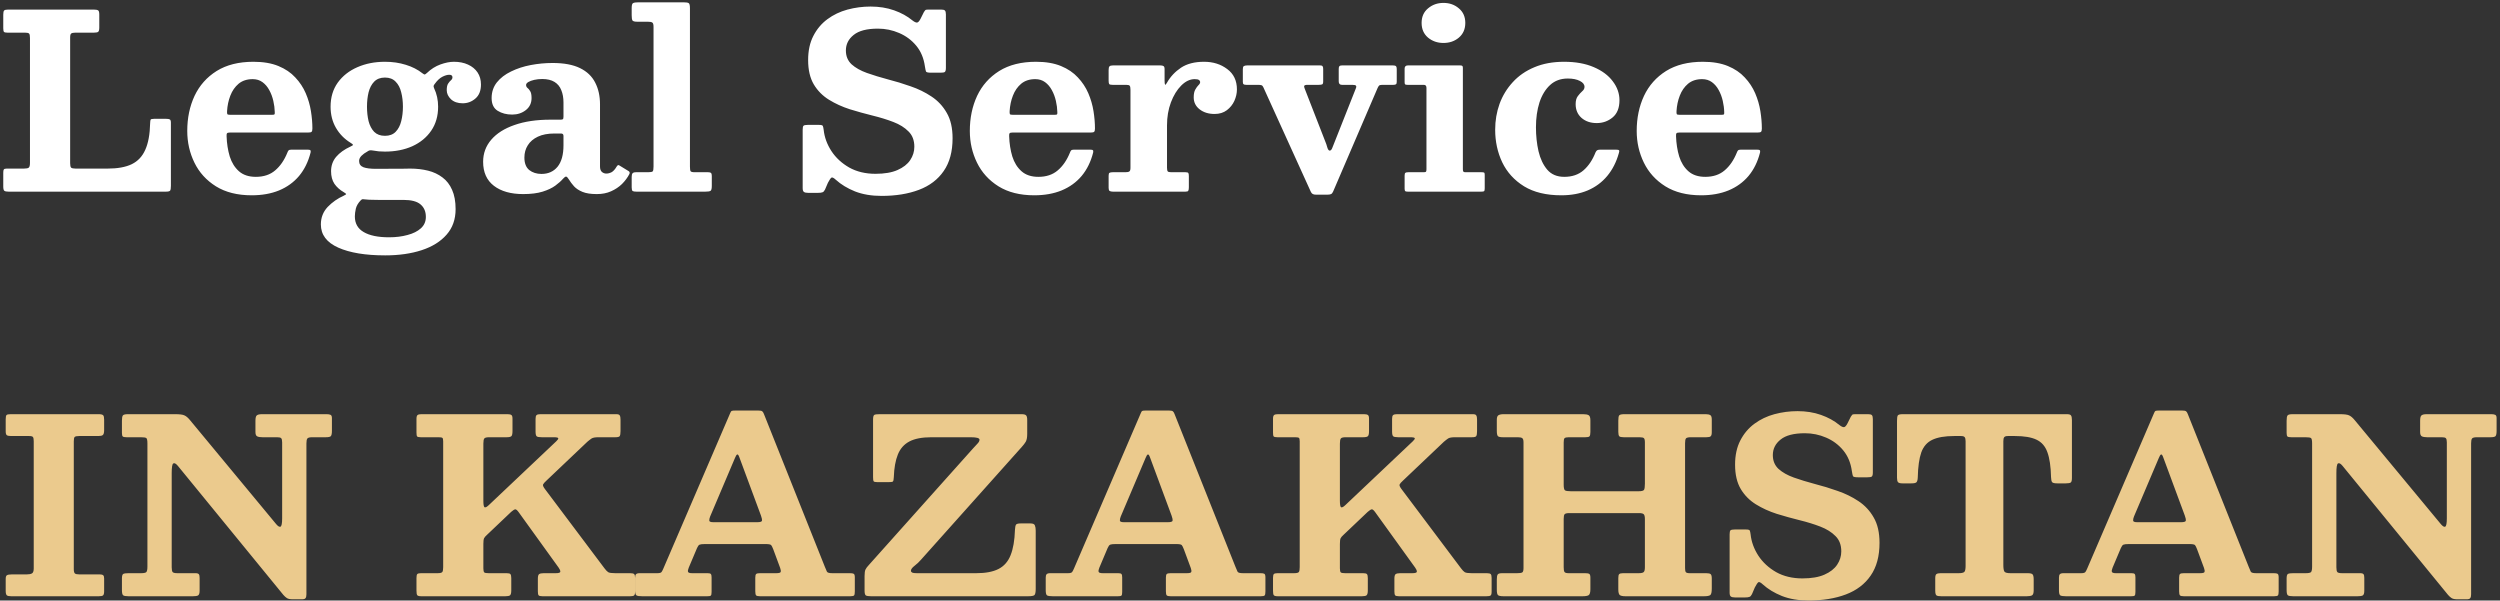
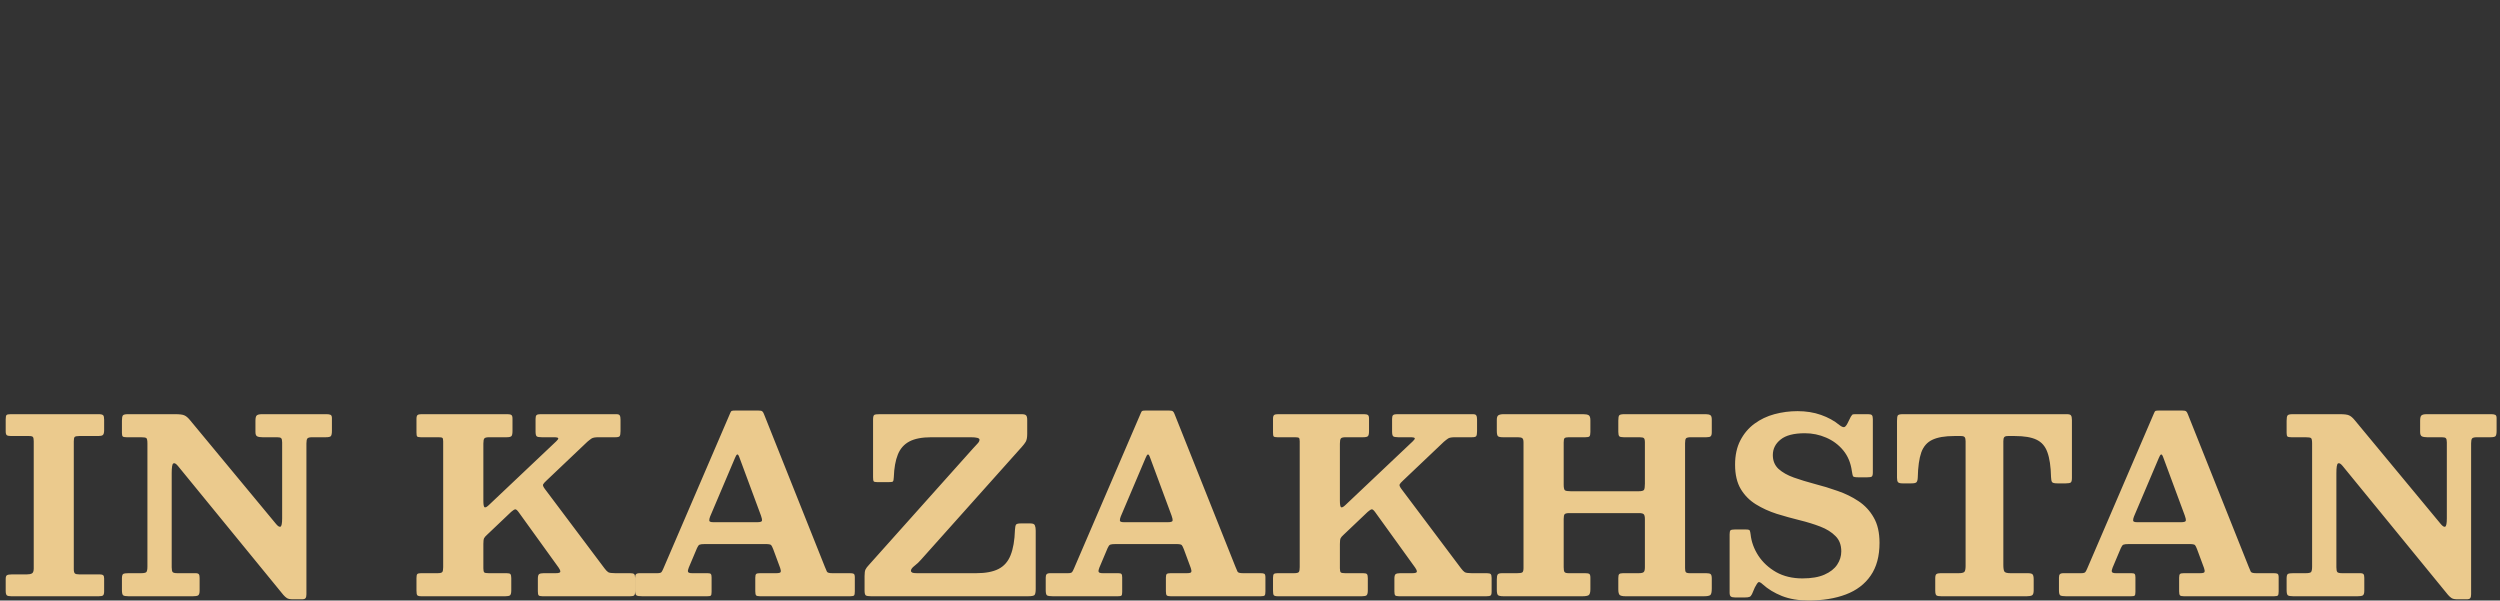
<svg xmlns="http://www.w3.org/2000/svg" width="587" height="141" viewBox="0 0 587 141" fill="none">
  <rect x="0" y="0" width="587" height="141" fill="#333333" stroke="none" />
-   <path d="M5.84 7.665H1.708C1.327 7.665 1.071 7.608 0.938 7.494C0.824 7.361 0.767 7.076 0.767 6.639V3.447C0.767 2.934 0.834 2.611 0.967 2.478C1.099 2.326 1.413 2.25 1.907 2.25H22.028C22.541 2.25 22.883 2.317 23.054 2.45C23.225 2.563 23.311 2.886 23.311 3.418V6.497C23.311 7.029 23.215 7.361 23.026 7.494C22.855 7.608 22.532 7.665 22.056 7.665H17.753C17.259 7.665 16.917 7.731 16.727 7.864C16.556 7.979 16.471 8.292 16.471 8.805V38.331C16.471 38.863 16.547 39.205 16.698 39.357C16.869 39.509 17.221 39.585 17.753 39.585H25.277C27.614 39.585 29.495 39.243 30.92 38.559C32.364 37.856 33.428 36.725 34.112 35.167C34.815 33.609 35.195 31.529 35.252 28.926C35.271 28.489 35.309 28.213 35.366 28.099C35.442 27.966 35.708 27.9 36.164 27.9H39.014C39.432 27.9 39.717 27.948 39.869 28.043C40.04 28.137 40.126 28.394 40.126 28.812V43.603C40.126 44.173 40.069 44.553 39.955 44.743C39.84 44.914 39.498 45 38.928 45H2.021C1.527 45 1.194 44.934 1.024 44.8C0.853 44.667 0.767 44.335 0.767 43.803V40.554C0.767 40.193 0.805 39.946 0.881 39.813C0.976 39.661 1.194 39.585 1.536 39.585H5.612C6.201 39.585 6.581 39.509 6.752 39.357C6.942 39.205 7.037 38.834 7.037 38.245V8.919C7.037 8.387 6.971 8.045 6.838 7.893C6.705 7.741 6.372 7.665 5.84 7.665ZM43.968 30.75C43.968 27.71 44.538 24.965 45.678 22.514C46.837 20.062 48.566 18.115 50.865 16.671C53.183 15.227 56.061 14.505 59.5 14.505C61.799 14.505 63.756 14.838 65.371 15.502C66.986 16.168 68.307 17.061 69.333 18.181C70.378 19.284 71.195 20.518 71.784 21.887C72.373 23.255 72.781 24.66 73.009 26.105C73.237 27.529 73.351 28.888 73.351 30.18C73.351 30.579 73.285 30.835 73.152 30.95C73.038 31.064 72.772 31.12 72.354 31.12H54C53.639 31.12 53.411 31.177 53.316 31.291C53.221 31.405 53.183 31.634 53.202 31.976C53.259 33.685 53.506 35.272 53.943 36.735C54.399 38.179 55.121 39.338 56.109 40.212C57.097 41.086 58.417 41.523 60.07 41.523C61.913 41.523 63.424 41.02 64.602 40.013C65.799 39.005 66.758 37.609 67.48 35.823C67.556 35.614 67.642 35.453 67.737 35.339C67.851 35.206 68.069 35.139 68.392 35.139H72.24C72.582 35.139 72.791 35.187 72.867 35.282C72.962 35.358 72.981 35.538 72.924 35.823C72.373 37.989 71.47 39.822 70.216 41.324C68.962 42.806 67.395 43.936 65.514 44.715C63.652 45.475 61.514 45.855 59.101 45.855C55.757 45.855 52.955 45.152 50.694 43.746C48.452 42.34 46.77 40.487 45.649 38.188C44.528 35.889 43.968 33.41 43.968 30.75ZM54.085 26.959H63.747C64.127 26.959 64.355 26.931 64.431 26.874C64.507 26.798 64.535 26.617 64.516 26.332C64.497 25.477 64.383 24.594 64.174 23.682C63.965 22.77 63.652 21.934 63.234 21.174C62.816 20.395 62.284 19.768 61.638 19.293C60.992 18.818 60.222 18.581 59.329 18.581C57.999 18.581 56.897 18.942 56.023 19.663C55.168 20.386 54.522 21.317 54.085 22.456C53.648 23.578 53.392 24.784 53.316 26.076C53.297 26.418 53.316 26.655 53.373 26.788C53.43 26.902 53.667 26.959 54.085 26.959ZM86.17 25.05C86.17 26.266 86.293 27.396 86.54 28.442C86.806 29.468 87.243 30.303 87.851 30.95C88.478 31.576 89.324 31.89 90.388 31.89C91.452 31.89 92.288 31.576 92.896 30.95C93.523 30.303 93.96 29.468 94.207 28.442C94.473 27.396 94.606 26.266 94.606 25.05C94.606 23.834 94.473 22.713 94.207 21.687C93.96 20.642 93.523 19.806 92.896 19.179C92.288 18.533 91.452 18.21 90.388 18.21C89.324 18.21 88.478 18.533 87.851 19.179C87.243 19.806 86.806 20.642 86.54 21.687C86.293 22.713 86.17 23.834 86.17 25.05ZM77.62 25.05C77.62 22.865 78.18 20.984 79.301 19.407C80.441 17.83 81.971 16.623 83.89 15.787C85.828 14.932 87.994 14.505 90.388 14.505C92.155 14.505 93.789 14.742 95.29 15.217C96.791 15.674 98.092 16.338 99.194 17.212C99.46 17.402 99.631 17.497 99.707 17.497C99.783 17.497 99.954 17.384 100.22 17.155C101.189 16.224 102.253 15.55 103.412 15.132C104.571 14.714 105.626 14.505 106.576 14.505C107.83 14.505 108.932 14.723 109.882 15.161C110.851 15.598 111.601 16.215 112.133 17.013C112.665 17.811 112.931 18.752 112.931 19.834C112.931 21.297 112.494 22.399 111.62 23.14C110.765 23.881 109.768 24.252 108.628 24.252C107.488 24.252 106.576 23.939 105.892 23.311C105.227 22.666 104.894 21.953 104.894 21.174C104.894 20.452 105.008 19.93 105.236 19.607C105.464 19.265 105.683 19.008 105.892 18.837C106.12 18.647 106.234 18.419 106.234 18.153C106.234 17.754 105.987 17.555 105.493 17.555C105.018 17.555 104.467 17.716 103.84 18.039C103.232 18.362 102.662 18.894 102.13 19.635C101.959 19.844 101.854 20.015 101.816 20.148C101.778 20.262 101.816 20.452 101.93 20.718C102.557 22.048 102.871 23.492 102.871 25.05C102.871 27.235 102.329 29.116 101.246 30.693C100.163 32.27 98.681 33.486 96.8 34.341C94.919 35.177 92.782 35.595 90.388 35.595C89.894 35.595 89.409 35.576 88.934 35.538C88.478 35.481 88.013 35.414 87.538 35.339C87.234 35.282 86.987 35.272 86.797 35.31C86.626 35.348 86.436 35.443 86.227 35.595C85.695 35.88 85.239 36.212 84.859 36.593C84.498 36.972 84.317 37.371 84.317 37.789C84.317 38.511 84.659 39.005 85.343 39.272C86.027 39.519 87.006 39.642 88.279 39.642C88.64 39.642 89.181 39.642 89.903 39.642C90.625 39.623 91.404 39.614 92.24 39.614C93.076 39.614 93.865 39.614 94.606 39.614C95.347 39.594 95.917 39.585 96.316 39.585C97.817 39.585 99.213 39.746 100.505 40.069C101.797 40.392 102.928 40.925 103.897 41.666C104.866 42.388 105.616 43.356 106.148 44.572C106.699 45.788 106.975 47.299 106.975 49.104C106.975 51.498 106.272 53.493 104.866 55.089C103.46 56.704 101.512 57.92 99.023 58.737C96.534 59.554 93.675 59.962 90.445 59.962C85.809 59.962 82.132 59.355 79.415 58.139C76.698 56.922 75.34 55.108 75.34 52.695C75.34 51.099 75.872 49.731 76.936 48.591C78.019 47.47 79.282 46.587 80.726 45.941C81.125 45.751 81.306 45.617 81.268 45.541C81.23 45.465 81.04 45.323 80.698 45.114C79.805 44.601 79.083 43.955 78.532 43.176C78 42.378 77.734 41.39 77.734 40.212C77.734 38.901 78.133 37.77 78.931 36.821C79.748 35.87 80.859 35.072 82.265 34.426C82.702 34.236 82.902 34.094 82.864 33.999C82.845 33.885 82.655 33.724 82.294 33.514C80.85 32.621 79.71 31.453 78.874 30.009C78.038 28.565 77.62 26.912 77.62 25.05ZM99.992 50.928C99.992 49.674 99.574 48.696 98.738 47.992C97.921 47.289 96.582 46.938 94.72 46.938C94.321 46.938 93.732 46.938 92.953 46.938C92.174 46.938 91.385 46.938 90.587 46.938C89.808 46.938 89.21 46.938 88.792 46.938C88.298 46.938 87.794 46.928 87.281 46.91C86.787 46.91 86.293 46.881 85.799 46.824C85.533 46.786 85.315 46.767 85.144 46.767C84.992 46.786 84.84 46.881 84.688 47.052C84.099 47.66 83.719 48.306 83.548 48.99C83.396 49.674 83.32 50.282 83.32 50.814C83.32 52.467 84.013 53.693 85.4 54.49C86.787 55.307 88.773 55.716 91.357 55.716C92.953 55.716 94.397 55.535 95.689 55.175C97 54.833 98.045 54.31 98.824 53.607C99.603 52.904 99.992 52.011 99.992 50.928ZM113.438 37.989C113.438 36.013 114.074 34.284 115.347 32.802C116.62 31.32 118.435 30.171 120.791 29.354C123.147 28.517 125.959 28.099 129.227 28.099H131.564C131.887 28.099 132.086 28.061 132.162 27.985C132.257 27.91 132.305 27.701 132.305 27.358V24.081C132.305 22.96 132.134 21.991 131.792 21.174C131.469 20.338 130.937 19.692 130.196 19.236C129.455 18.78 128.495 18.552 127.317 18.552C126.652 18.552 126.025 18.619 125.436 18.752C124.866 18.884 124.401 19.055 124.04 19.265C123.698 19.474 123.527 19.701 123.527 19.948C123.527 20.233 123.631 20.462 123.84 20.633C124.049 20.785 124.258 21.032 124.467 21.373C124.695 21.697 124.809 22.247 124.809 23.026C124.809 24.204 124.363 25.145 123.47 25.848C122.577 26.551 121.503 26.902 120.249 26.902C118.938 26.902 117.808 26.608 116.858 26.019C115.908 25.43 115.433 24.433 115.433 23.026C115.433 21.62 115.841 20.395 116.658 19.35C117.494 18.305 118.606 17.45 119.993 16.785C121.38 16.101 122.919 15.598 124.61 15.274C126.301 14.951 128.011 14.79 129.74 14.79C132.4 14.79 134.547 15.189 136.181 15.987C137.815 16.785 139.002 17.916 139.743 19.378C140.503 20.841 140.883 22.552 140.883 24.509V39.1C140.883 39.67 141.026 40.089 141.311 40.355C141.615 40.62 141.966 40.754 142.365 40.754C142.764 40.754 143.173 40.649 143.591 40.44C144.009 40.212 144.417 39.756 144.816 39.072C145.006 38.749 145.225 38.682 145.472 38.873L147.609 40.184C147.856 40.336 147.913 40.563 147.78 40.867C147.343 41.703 146.764 42.483 146.042 43.205C145.32 43.907 144.465 44.477 143.477 44.914C142.508 45.352 141.396 45.57 140.142 45.57H140.114C138.727 45.57 137.615 45.399 136.779 45.057C135.943 44.715 135.278 44.278 134.784 43.746C134.309 43.214 133.91 42.682 133.587 42.15C133.321 41.713 133.103 41.485 132.932 41.466C132.761 41.447 132.523 41.608 132.219 41.95C131.763 42.483 131.146 43.033 130.367 43.603C129.607 44.154 128.619 44.62 127.403 45C126.187 45.38 124.667 45.57 122.843 45.57C119.955 45.57 117.665 44.924 115.974 43.632C114.283 42.34 113.438 40.459 113.438 37.989ZM123.128 36.992C123.128 38.322 123.508 39.3 124.268 39.927C125.047 40.535 126.006 40.839 127.146 40.839C128.723 40.839 129.977 40.279 130.908 39.157C131.839 38.017 132.305 36.336 132.305 34.113V31.919C132.305 31.538 132.115 31.349 131.735 31.349H130.167C128.628 31.349 127.336 31.596 126.291 32.09C125.246 32.584 124.458 33.258 123.926 34.113C123.394 34.949 123.128 35.908 123.128 36.992ZM152.081 5.1H149.602C148.994 5.1 148.623 4.995 148.49 4.787C148.376 4.559 148.319 4.15 148.319 3.561V1.879C148.319 1.234 148.424 0.853 148.633 0.739C148.861 0.606 149.288 0.54 149.915 0.54H160.46C161.106 0.54 161.524 0.606 161.714 0.739C161.904 0.872 161.999 1.272 161.999 1.937V39.072C161.999 39.642 162.047 40.013 162.142 40.184C162.237 40.355 162.579 40.44 163.168 40.44H166.274C166.597 40.44 166.816 40.497 166.93 40.611C167.063 40.706 167.129 40.934 167.129 41.295V43.66C167.129 44.288 167.034 44.667 166.844 44.8C166.654 44.934 166.246 45 165.619 45H149.459C149.022 45 148.718 44.953 148.547 44.858C148.395 44.743 148.319 44.459 148.319 44.002V41.551C148.319 41.133 148.386 40.849 148.519 40.697C148.652 40.526 148.927 40.44 149.345 40.44H152.138C152.746 40.44 153.117 40.373 153.25 40.24C153.383 40.108 153.449 39.727 153.449 39.1V6.325C153.449 5.755 153.354 5.413 153.164 5.3C152.993 5.167 152.632 5.1 152.081 5.1ZM217.167 15.588C216.901 13.669 216.226 12.054 215.143 10.743C214.06 9.432 212.721 8.434 211.125 7.75C209.548 7.066 207.885 6.724 206.137 6.724C203.553 6.724 201.653 7.218 200.437 8.207C199.221 9.175 198.613 10.392 198.613 11.854C198.613 13.184 199.06 14.268 199.953 15.104C200.865 15.921 202.062 16.595 203.544 17.127C205.045 17.659 206.688 18.163 208.474 18.637C210.26 19.093 212.037 19.635 213.804 20.262C215.59 20.87 217.224 21.668 218.706 22.656C220.207 23.644 221.404 24.927 222.297 26.503C223.209 28.061 223.665 30.047 223.665 32.46C223.665 35.595 222.971 38.16 221.584 40.155C220.216 42.15 218.278 43.623 215.77 44.572C213.262 45.523 210.336 45.998 206.992 45.998C204.636 45.998 202.556 45.646 200.751 44.943C198.965 44.221 197.464 43.309 196.248 42.207C195.735 41.732 195.383 41.571 195.193 41.722C195.003 41.874 194.737 42.273 194.395 42.919L193.711 44.516C193.54 44.858 193.35 45.066 193.141 45.142C192.932 45.237 192.552 45.285 192.001 45.285H189.778C189.284 45.285 188.942 45.209 188.752 45.057C188.562 44.924 188.467 44.62 188.467 44.145V30.465C188.467 29.971 188.534 29.657 188.667 29.524C188.819 29.392 189.142 29.325 189.636 29.325H192.315C192.847 29.325 193.141 29.41 193.198 29.581C193.274 29.733 193.341 30.038 193.398 30.494C193.588 32.242 194.196 33.904 195.222 35.481C196.248 37.039 197.635 38.322 199.383 39.328C201.15 40.316 203.211 40.81 205.567 40.81C207.676 40.81 209.396 40.516 210.726 39.927C212.075 39.338 213.072 38.559 213.718 37.59C214.364 36.621 214.687 35.576 214.687 34.455C214.687 32.954 214.231 31.757 213.319 30.864C212.426 29.952 211.239 29.211 209.757 28.641C208.275 28.071 206.641 27.567 204.855 27.131C203.088 26.694 201.311 26.2 199.525 25.648C197.758 25.078 196.134 24.337 194.652 23.425C193.17 22.514 191.982 21.317 191.089 19.834C190.196 18.334 189.75 16.424 189.75 14.106C189.75 11.902 190.158 10.011 190.975 8.434C191.792 6.838 192.894 5.527 194.281 4.502C195.668 3.475 197.236 2.725 198.984 2.25C200.751 1.775 202.565 1.538 204.427 1.538C206.422 1.538 208.256 1.832 209.928 2.421C211.6 3.01 213.034 3.799 214.231 4.787C214.668 5.128 215.02 5.3 215.286 5.3C215.552 5.3 215.837 5.005 216.141 4.416L216.939 2.82C217.072 2.611 217.176 2.469 217.252 2.393C217.347 2.297 217.566 2.25 217.908 2.25H221.014C221.451 2.25 221.736 2.326 221.869 2.478C222.021 2.63 222.097 2.934 222.097 3.39V15.93C222.097 16.443 222.012 16.766 221.841 16.899C221.689 17.013 221.347 17.07 220.815 17.07H218.62C217.898 17.07 217.499 16.975 217.423 16.785C217.347 16.595 217.262 16.196 217.167 15.588ZM227.715 30.75C227.715 27.71 228.285 24.965 229.425 22.514C230.584 20.062 232.313 18.115 234.612 16.671C236.93 15.227 239.808 14.505 243.247 14.505C245.546 14.505 247.503 14.838 249.118 15.502C250.733 16.168 252.054 17.061 253.08 18.181C254.125 19.284 254.942 20.518 255.531 21.887C256.12 23.255 256.528 24.66 256.756 26.105C256.984 27.529 257.098 28.888 257.098 30.18C257.098 30.579 257.032 30.835 256.899 30.95C256.785 31.064 256.519 31.12 256.101 31.12H237.747C237.386 31.12 237.158 31.177 237.063 31.291C236.968 31.405 236.93 31.634 236.949 31.976C237.006 33.685 237.253 35.272 237.69 36.735C238.146 38.179 238.868 39.338 239.856 40.212C240.844 41.086 242.164 41.523 243.817 41.523C245.66 41.523 247.171 41.02 248.349 40.013C249.546 39.005 250.505 37.609 251.227 35.823C251.303 35.614 251.389 35.453 251.484 35.339C251.598 35.206 251.816 35.139 252.139 35.139H255.987C256.329 35.139 256.538 35.187 256.614 35.282C256.709 35.358 256.728 35.538 256.671 35.823C256.12 37.989 255.217 39.822 253.963 41.324C252.709 42.806 251.142 43.936 249.261 44.715C247.399 45.475 245.261 45.855 242.848 45.855C239.504 45.855 236.702 45.152 234.441 43.746C232.199 42.34 230.517 40.487 229.396 38.188C228.275 35.889 227.715 33.41 227.715 30.75ZM237.832 26.959H247.494C247.874 26.959 248.102 26.931 248.178 26.874C248.254 26.798 248.282 26.617 248.263 26.332C248.244 25.477 248.13 24.594 247.921 23.682C247.712 22.77 247.399 21.934 246.981 21.174C246.563 20.395 246.031 19.768 245.385 19.293C244.739 18.818 243.969 18.581 243.076 18.581C241.746 18.581 240.644 18.942 239.77 19.663C238.915 20.386 238.269 21.317 237.832 22.456C237.395 23.578 237.139 24.784 237.063 26.076C237.044 26.418 237.063 26.655 237.12 26.788C237.177 26.902 237.414 26.959 237.832 26.959ZM265.434 21.088C265.434 20.613 265.377 20.3 265.263 20.148C265.168 19.996 264.893 19.92 264.437 19.92H261.245C260.827 19.92 260.561 19.863 260.447 19.749C260.352 19.616 260.304 19.35 260.304 18.951V16.443C260.304 16.006 260.371 15.721 260.504 15.588C260.637 15.436 260.903 15.36 261.302 15.36H272.474C272.816 15.36 273.063 15.417 273.215 15.531C273.367 15.626 273.443 15.864 273.443 16.244V18.866C273.443 19.416 273.481 19.749 273.557 19.863C273.633 19.977 273.785 19.825 274.013 19.407C274.811 18.001 275.903 16.832 277.29 15.902C278.696 14.97 280.501 14.505 282.705 14.505C284.833 14.505 286.648 15.075 288.149 16.215C289.669 17.336 290.429 18.932 290.429 21.003C290.429 21.896 290.229 22.789 289.83 23.682C289.431 24.556 288.842 25.288 288.063 25.877C287.284 26.465 286.325 26.76 285.185 26.76C283.779 26.76 282.61 26.399 281.679 25.677C280.748 24.955 280.283 24.015 280.283 22.855C280.283 22.076 280.406 21.468 280.653 21.032C280.9 20.595 281.147 20.253 281.394 20.006C281.66 19.759 281.793 19.521 281.793 19.293C281.793 19.084 281.698 18.913 281.508 18.78C281.337 18.647 281.005 18.581 280.511 18.581C279.409 18.581 278.354 19.084 277.347 20.091C276.359 21.079 275.552 22.399 274.925 24.052C274.317 25.686 274.013 27.482 274.013 29.439V39.357C274.013 39.794 274.07 40.089 274.184 40.24C274.298 40.373 274.583 40.44 275.039 40.44H278.373C278.734 40.44 278.953 40.507 279.029 40.639C279.105 40.773 279.143 41.02 279.143 41.38V43.974C279.143 44.373 279.095 44.648 279 44.8C278.924 44.934 278.696 45 278.316 45H261.33C260.969 45 260.703 44.943 260.532 44.829C260.38 44.715 260.304 44.477 260.304 44.117V41.267C260.304 40.886 260.371 40.658 260.504 40.583C260.656 40.487 260.903 40.44 261.245 40.44H264.18C264.655 40.44 264.978 40.383 265.149 40.269C265.339 40.155 265.434 39.87 265.434 39.414V21.088ZM313.449 33.144L318.322 20.832C318.474 20.49 318.493 20.253 318.379 20.119C318.284 19.986 317.999 19.92 317.524 19.92H315.073C314.579 19.92 314.332 19.645 314.332 19.093V16.186C314.332 15.883 314.38 15.674 314.475 15.559C314.589 15.427 314.788 15.36 315.073 15.36H327.072C327.414 15.36 327.642 15.417 327.756 15.531C327.889 15.645 327.955 15.864 327.955 16.186V19.207C327.955 19.492 327.898 19.683 327.784 19.777C327.67 19.872 327.461 19.92 327.157 19.92H324.535C324.136 19.92 323.88 19.996 323.766 20.148C323.652 20.281 323.538 20.48 323.424 20.747L313.021 44.971C312.888 45.276 312.727 45.475 312.537 45.57C312.347 45.665 312.033 45.712 311.596 45.712H309.06C308.699 45.712 308.433 45.665 308.262 45.57C308.091 45.494 307.939 45.333 307.806 45.086L296.634 20.49C296.52 20.224 296.368 20.062 296.178 20.006C296.007 19.948 295.731 19.92 295.351 19.92H292.615C292.311 19.92 292.102 19.872 291.988 19.777C291.874 19.683 291.817 19.492 291.817 19.207V16.244C291.817 15.864 291.893 15.626 292.045 15.531C292.216 15.417 292.473 15.36 292.815 15.36H310C310.285 15.36 310.466 15.427 310.542 15.559C310.637 15.674 310.684 15.883 310.684 16.186V19.122C310.684 19.502 310.608 19.73 310.456 19.806C310.304 19.882 310.029 19.92 309.63 19.92H307.036C306.58 19.92 306.314 19.996 306.238 20.148C306.181 20.3 306.219 20.528 306.352 20.832L311.112 33.059C311.34 33.59 311.52 34.113 311.653 34.626C311.805 35.12 311.995 35.367 312.223 35.367C312.47 35.367 312.679 35.13 312.85 34.654C313.04 34.16 313.24 33.657 313.449 33.144ZM333.793 5.385C333.793 3.941 334.296 2.801 335.303 1.965C336.31 1.11 337.517 0.682 338.923 0.682C340.348 0.682 341.554 1.11 342.542 1.965C343.549 2.801 344.053 3.941 344.053 5.385C344.053 6.829 343.549 7.979 342.542 8.834C341.554 9.669 340.348 10.088 338.923 10.088C337.517 10.088 336.31 9.669 335.303 8.834C334.296 7.979 333.793 6.829 333.793 5.385ZM334.306 19.92H330.458C330.192 19.92 330.012 19.882 329.917 19.806C329.841 19.73 329.803 19.559 329.803 19.293V16.13C329.803 15.617 330.059 15.36 330.572 15.36H342.856C343.103 15.36 343.264 15.398 343.34 15.474C343.435 15.531 343.483 15.683 343.483 15.93V39.727C343.483 39.993 343.521 40.184 343.597 40.297C343.673 40.392 343.834 40.44 344.081 40.44H347.872C348.176 40.44 348.375 40.468 348.47 40.526C348.565 40.583 348.613 40.763 348.613 41.067V44.202C348.613 44.563 348.565 44.791 348.47 44.886C348.375 44.962 348.157 45 347.815 45H330.572C330.268 45 330.059 44.962 329.945 44.886C329.85 44.791 329.803 44.592 329.803 44.288V41.267C329.803 40.906 329.86 40.678 329.974 40.583C330.088 40.487 330.316 40.44 330.658 40.44H334.22C334.543 40.44 334.743 40.402 334.819 40.326C334.895 40.231 334.933 40.032 334.933 39.727V20.633C334.933 20.157 334.724 19.92 334.306 19.92ZM351.066 30.465C351.066 28.318 351.408 26.294 352.092 24.395C352.795 22.476 353.831 20.775 355.199 19.293C356.567 17.792 358.258 16.623 360.272 15.787C362.286 14.932 364.613 14.505 367.254 14.505C369.952 14.505 372.27 14.923 374.208 15.759C376.165 16.595 377.657 17.706 378.683 19.093C379.728 20.462 380.25 21.944 380.25 23.54C380.25 25.345 379.709 26.694 378.626 27.587C377.562 28.46 376.327 28.898 374.921 28.898C373.458 28.898 372.261 28.489 371.33 27.672C370.418 26.855 369.962 25.782 369.962 24.451C369.962 23.634 370.133 23.008 370.475 22.57C370.817 22.114 371.159 21.735 371.501 21.43C371.862 21.127 372.042 20.785 372.042 20.404C372.042 19.834 371.681 19.369 370.959 19.008C370.237 18.628 369.287 18.438 368.109 18.438C366.456 18.438 365.079 18.942 363.977 19.948C362.875 20.956 362.039 22.323 361.469 24.052C360.918 25.782 360.642 27.729 360.642 29.895C360.642 31.871 360.842 33.742 361.241 35.51C361.659 37.276 362.343 38.721 363.293 39.842C364.262 40.962 365.592 41.523 367.283 41.523C369.126 41.523 370.636 41.01 371.814 39.984C372.992 38.958 373.933 37.552 374.636 35.766C374.75 35.538 374.873 35.377 375.006 35.282C375.158 35.187 375.405 35.139 375.747 35.139H379.424C379.823 35.139 380.06 35.187 380.136 35.282C380.231 35.358 380.231 35.547 380.136 35.852C379.547 37.998 378.626 39.822 377.372 41.324C376.137 42.806 374.607 43.936 372.783 44.715C370.978 45.475 368.917 45.855 366.599 45.855C363.065 45.855 360.148 45.152 357.849 43.746C355.55 42.321 353.84 40.44 352.719 38.103C351.617 35.766 351.066 33.22 351.066 30.465ZM384.298 30.75C384.298 27.71 384.868 24.965 386.008 22.514C387.167 20.062 388.896 18.115 391.195 16.671C393.513 15.227 396.391 14.505 399.83 14.505C402.129 14.505 404.086 14.838 405.701 15.502C407.316 16.168 408.637 17.061 409.663 18.181C410.708 19.284 411.525 20.518 412.114 21.887C412.703 23.255 413.111 24.66 413.339 26.105C413.567 27.529 413.681 28.888 413.681 30.18C413.681 30.579 413.615 30.835 413.482 30.95C413.368 31.064 413.102 31.12 412.684 31.12H394.33C393.969 31.12 393.741 31.177 393.646 31.291C393.551 31.405 393.513 31.634 393.532 31.976C393.589 33.685 393.836 35.272 394.273 36.735C394.729 38.179 395.451 39.338 396.439 40.212C397.427 41.086 398.747 41.523 400.4 41.523C402.243 41.523 403.754 41.02 404.932 40.013C406.129 39.005 407.088 37.609 407.81 35.823C407.886 35.614 407.972 35.453 408.067 35.339C408.181 35.206 408.399 35.139 408.722 35.139H412.57C412.912 35.139 413.121 35.187 413.197 35.282C413.292 35.358 413.311 35.538 413.254 35.823C412.703 37.989 411.8 39.822 410.546 41.324C409.292 42.806 407.725 43.936 405.844 44.715C403.982 45.475 401.844 45.855 399.431 45.855C396.087 45.855 393.285 45.152 391.024 43.746C388.782 42.34 387.1 40.487 385.979 38.188C384.858 35.889 384.298 33.41 384.298 30.75ZM394.415 26.959H404.077C404.457 26.959 404.685 26.931 404.761 26.874C404.837 26.798 404.865 26.617 404.846 26.332C404.827 25.477 404.713 24.594 404.504 23.682C404.295 22.77 403.982 21.934 403.564 21.174C403.146 20.395 402.614 19.768 401.968 19.293C401.322 18.818 400.552 18.581 399.659 18.581C398.329 18.581 397.227 18.942 396.353 19.663C395.498 20.386 394.852 21.317 394.415 22.456C393.978 23.578 393.722 24.784 393.646 26.076C393.627 26.418 393.646 26.655 393.703 26.788C393.76 26.902 393.997 26.959 394.415 26.959Z" fill="white" />
  <path d="M17.326 103.634V133.616C17.326 134.148 17.411 134.49 17.582 134.642C17.753 134.794 18.105 134.87 18.637 134.87H23.453C23.814 134.87 24.07 134.936 24.223 135.069C24.375 135.183 24.451 135.43 24.451 135.811V138.831C24.451 139.325 24.365 139.648 24.194 139.8C24.023 139.933 23.681 140 23.168 140H2.619C2.107 140 1.764 139.924 1.593 139.772C1.423 139.601 1.337 139.259 1.337 138.746V135.953C1.337 135.478 1.432 135.183 1.622 135.069C1.831 134.936 2.22 134.87 2.791 134.87H6.268C6.8 134.87 7.208 134.794 7.493 134.642C7.778 134.49 7.92 134.1 7.92 133.473V103.634C7.92 103.14 7.864 102.807 7.75 102.636C7.654 102.465 7.351 102.38 6.838 102.38H2.591C2.116 102.38 1.784 102.313 1.593 102.18C1.423 102.047 1.337 101.743 1.337 101.268V98.447C1.337 97.915 1.403 97.582 1.536 97.45C1.669 97.317 1.992 97.25 2.506 97.25H23.168C23.719 97.25 24.07 97.335 24.223 97.507C24.375 97.659 24.451 98.001 24.451 98.532V101.012C24.451 101.601 24.346 101.981 24.137 102.152C23.947 102.304 23.596 102.38 23.082 102.38H18.579C18.029 102.38 17.677 102.456 17.525 102.608C17.392 102.76 17.326 103.102 17.326 103.634ZM33.075 102.665H29.74C29.284 102.665 28.98 102.608 28.828 102.494C28.695 102.361 28.629 102.076 28.629 101.639V98.817C28.629 98.153 28.705 97.725 28.857 97.535C29.009 97.345 29.408 97.25 30.054 97.25H41.14C42.204 97.25 42.926 97.345 43.306 97.535C43.705 97.706 44.133 98.067 44.589 98.618L64.852 123.071C65.27 123.565 65.603 123.764 65.85 123.669C66.116 123.555 66.249 122.9 66.249 121.703V103.89C66.249 103.377 66.173 103.045 66.021 102.893C65.888 102.741 65.574 102.665 65.08 102.665H61.632C61.1 102.665 60.691 102.598 60.406 102.465C60.121 102.332 59.979 101.99 59.979 101.439V98.789C59.979 98.162 60.074 97.754 60.264 97.564C60.473 97.355 60.891 97.25 61.518 97.25H76.708C77.069 97.25 77.364 97.297 77.592 97.392C77.82 97.487 77.934 97.744 77.934 98.162V101.154C77.934 101.8 77.848 102.218 77.677 102.408C77.525 102.579 77.117 102.665 76.452 102.665H73.288C72.718 102.665 72.348 102.76 72.177 102.95C72.025 103.14 71.949 103.52 71.949 104.09V139.515C71.949 139.952 71.882 140.257 71.749 140.428C71.635 140.618 71.35 140.713 70.894 140.713H68.757C68.111 140.713 67.645 140.618 67.36 140.428C67.094 140.257 66.819 140.009 66.534 139.686L41.767 109.391C41.311 108.84 40.95 108.65 40.684 108.821C40.437 108.973 40.314 109.733 40.314 111.101V133.188C40.314 133.777 40.39 134.157 40.542 134.328C40.694 134.499 41.074 134.585 41.682 134.585H45.9C46.318 134.585 46.584 134.67 46.698 134.841C46.812 134.993 46.869 135.278 46.869 135.696V138.717C46.869 139.325 46.736 139.696 46.47 139.829C46.223 139.943 45.824 140 45.273 140H30.168C29.522 140 29.104 139.924 28.914 139.772C28.724 139.62 28.629 139.211 28.629 138.546V135.839C28.629 135.231 28.733 134.87 28.942 134.756C29.17 134.642 29.569 134.585 30.139 134.585H33.103C33.768 134.585 34.186 134.499 34.357 134.328C34.528 134.138 34.614 133.711 34.614 133.046V104.09C34.614 103.406 34.528 102.997 34.357 102.864C34.205 102.731 33.778 102.665 33.075 102.665ZM97.79 138.689V135.696C97.79 135.221 97.856 134.917 97.989 134.784C98.122 134.651 98.407 134.585 98.844 134.585H102.72C103.347 134.585 103.727 134.49 103.86 134.3C103.993 134.11 104.059 133.73 104.059 133.16V103.634C104.059 103.159 103.993 102.883 103.86 102.807C103.727 102.712 103.423 102.665 102.948 102.665H98.816C98.341 102.665 98.046 102.598 97.932 102.465C97.837 102.332 97.79 102.028 97.79 101.553V98.333C97.79 97.877 97.875 97.582 98.046 97.45C98.217 97.317 98.511 97.25 98.93 97.25H119.193C119.611 97.25 119.905 97.317 120.076 97.45C120.247 97.564 120.333 97.849 120.333 98.305V101.211C120.333 101.838 120.247 102.237 120.076 102.408C119.905 102.579 119.525 102.665 118.936 102.665H114.861C114.253 102.665 113.873 102.76 113.721 102.95C113.569 103.14 113.493 103.548 113.493 104.175V117.57C113.493 118.482 113.588 118.995 113.778 119.109C113.987 119.204 114.319 119.033 114.775 118.596L130.621 103.605C130.963 103.282 131.115 103.045 131.077 102.893C131.039 102.741 130.678 102.665 129.994 102.665H127.201C126.574 102.665 126.175 102.589 126.004 102.437C125.833 102.285 125.748 101.905 125.748 101.297V98.362C125.748 97.906 125.824 97.611 125.976 97.478C126.128 97.326 126.422 97.25 126.859 97.25H144.729C145.166 97.25 145.432 97.355 145.527 97.564C145.641 97.754 145.698 98.076 145.698 98.532V101.24C145.698 101.829 145.631 102.218 145.498 102.408C145.384 102.579 145.042 102.665 144.472 102.665H140.511C139.751 102.665 139.219 102.76 138.915 102.95C138.63 103.14 138.297 103.396 137.917 103.719L128.313 112.839C127.876 113.238 127.61 113.542 127.515 113.751C127.42 113.941 127.553 114.283 127.914 114.777L141.936 133.445C142.259 133.882 142.553 134.186 142.819 134.357C143.104 134.509 143.646 134.585 144.444 134.585H147.978C148.434 134.585 148.738 134.651 148.89 134.784C149.042 134.917 149.118 135.221 149.118 135.696V138.945C149.118 139.42 149.032 139.715 148.861 139.829C148.709 139.943 148.386 140 147.892 140H127.372C126.897 140 126.593 139.924 126.46 139.772C126.346 139.62 126.289 139.316 126.289 138.86V135.867C126.289 135.316 126.384 134.965 126.574 134.813C126.783 134.661 127.144 134.585 127.657 134.585H130.479C131.201 134.585 131.562 134.461 131.562 134.214C131.562 133.948 131.429 133.635 131.163 133.274L121.815 120.306C121.454 119.793 121.169 119.556 120.96 119.594C120.77 119.613 120.456 119.812 120.019 120.192L114.348 125.579C114.006 125.883 113.778 126.149 113.664 126.377C113.55 126.605 113.493 127.061 113.493 127.745V133.445C113.493 133.958 113.569 134.281 113.721 134.414C113.873 134.528 114.215 134.585 114.747 134.585H118.965C119.44 134.585 119.734 134.661 119.848 134.813C119.981 134.965 120.048 135.278 120.048 135.753V138.632C120.048 139.221 119.953 139.601 119.763 139.772C119.592 139.924 119.221 140 118.651 140H98.93C98.416 140 98.094 139.914 97.96 139.743C97.847 139.572 97.79 139.221 97.79 138.689ZM172.581 107.51L166.739 121.275C166.587 121.655 166.52 121.978 166.539 122.244C166.558 122.491 166.891 122.615 167.537 122.615H177.74C178.5 122.615 178.889 122.491 178.908 122.244C178.946 121.978 178.87 121.589 178.68 121.076L173.664 107.538C173.455 106.911 173.265 106.636 173.094 106.712C172.942 106.769 172.771 107.035 172.581 107.51ZM149.126 138.575V135.639C149.126 135.259 149.192 134.993 149.325 134.841C149.477 134.67 149.762 134.585 150.18 134.585H154.341C154.873 134.585 155.206 134.49 155.339 134.3C155.472 134.11 155.614 133.834 155.766 133.473L171.441 97.022C171.555 96.718 171.679 96.537 171.812 96.481C171.945 96.424 172.22 96.395 172.638 96.395H178.053C178.509 96.395 178.813 96.452 178.965 96.566C179.117 96.68 179.25 96.889 179.364 97.193L193.671 133.074C193.88 133.568 194.042 133.948 194.156 134.214C194.27 134.461 194.697 134.585 195.438 134.585H199.571C200.008 134.585 200.302 134.632 200.454 134.727C200.625 134.822 200.711 135.107 200.711 135.582V138.86C200.711 139.354 200.654 139.667 200.54 139.8C200.426 139.933 200.122 140 199.628 140H178.452C177.996 140 177.692 139.933 177.54 139.8C177.407 139.648 177.341 139.325 177.341 138.831V135.639C177.341 135.164 177.417 134.87 177.569 134.756C177.721 134.642 178.015 134.585 178.452 134.585H182.243C182.889 134.585 183.24 134.49 183.297 134.3C183.373 134.091 183.335 133.777 183.183 133.359L181.559 128.97C181.369 128.476 181.207 128.153 181.074 128.001C180.941 127.83 180.504 127.745 179.763 127.745H165.513C164.905 127.745 164.487 127.792 164.259 127.887C164.05 127.982 163.851 128.248 163.661 128.685L161.723 133.274C161.533 133.73 161.476 134.062 161.552 134.271C161.628 134.48 161.951 134.585 162.521 134.585H166.169C166.568 134.585 166.815 134.651 166.91 134.784C167.024 134.917 167.081 135.183 167.081 135.582V139.002C167.081 139.477 167.014 139.762 166.881 139.857C166.767 139.952 166.492 140 166.055 140H150.779C150.114 140 149.667 139.933 149.439 139.8C149.23 139.667 149.126 139.259 149.126 138.575ZM206.534 97.25H239.879C240.411 97.25 240.762 97.345 240.933 97.535C241.104 97.706 241.19 98.067 241.19 98.618V101.867C241.19 102.703 241.076 103.32 240.848 103.719C240.62 104.099 240.316 104.498 239.936 104.916L216.252 131.421C215.815 131.934 215.312 132.409 214.742 132.846C214.172 133.283 213.887 133.673 213.887 134.015C213.887 134.186 213.982 134.328 214.172 134.442C214.362 134.537 214.732 134.585 215.283 134.585H229.22C231.424 134.585 233.172 134.252 234.464 133.587C235.756 132.922 236.696 131.849 237.285 130.367C237.893 128.866 238.235 126.88 238.311 124.41C238.349 123.821 238.425 123.422 238.539 123.213C238.672 123.004 239.043 122.9 239.651 122.9H241.959C242.529 122.9 242.871 123.052 242.985 123.356C243.118 123.66 243.185 124.068 243.185 124.581V138.29C243.185 139.069 243.08 139.553 242.871 139.743C242.662 139.914 242.159 140 241.361 140H204.51C203.902 140 203.494 139.933 203.285 139.8C203.095 139.648 203 139.268 203 138.66V135.269C203 134.509 203.076 133.986 203.228 133.701C203.38 133.397 203.627 133.065 203.969 132.704L228.45 105.315C228.792 104.916 229.134 104.546 229.476 104.204C229.818 103.862 229.989 103.539 229.989 103.235C229.989 102.855 229.296 102.665 227.909 102.665H218.675C216.49 102.665 214.77 102.997 213.516 103.662C212.262 104.327 211.36 105.353 210.809 106.74C210.258 108.108 209.944 109.866 209.868 112.013C209.849 112.602 209.773 112.953 209.64 113.067C209.526 113.162 209.165 113.21 208.557 113.21H206.078C205.546 113.21 205.232 113.143 205.137 113.01C205.042 112.877 204.995 112.554 204.995 112.041V98.561C204.995 97.915 205.09 97.535 205.28 97.421C205.47 97.307 205.888 97.25 206.534 97.25ZM268.992 107.51L263.149 121.275C262.997 121.655 262.931 121.978 262.95 122.244C262.969 122.491 263.301 122.615 263.947 122.615H274.15C274.91 122.615 275.3 122.491 275.319 122.244C275.357 121.978 275.281 121.589 275.091 121.076L270.075 107.538C269.866 106.911 269.676 106.636 269.505 106.712C269.353 106.769 269.182 107.035 268.992 107.51ZM245.536 138.575V135.639C245.536 135.259 245.603 134.993 245.736 134.841C245.888 134.67 246.173 134.585 246.591 134.585H250.752C251.284 134.585 251.616 134.49 251.749 134.3C251.882 134.11 252.025 133.834 252.177 133.473L267.852 97.022C267.966 96.718 268.089 96.537 268.222 96.481C268.355 96.424 268.631 96.395 269.049 96.395H274.464C274.92 96.395 275.224 96.452 275.376 96.566C275.528 96.68 275.661 96.889 275.775 97.193L290.082 133.074C290.291 133.568 290.452 133.948 290.566 134.214C290.68 134.461 291.108 134.585 291.849 134.585H295.981C296.418 134.585 296.713 134.632 296.865 134.727C297.036 134.822 297.121 135.107 297.121 135.582V138.86C297.121 139.354 297.064 139.667 296.95 139.8C296.836 139.933 296.532 140 296.038 140H274.863C274.407 140 274.103 139.933 273.951 139.8C273.818 139.648 273.751 139.325 273.751 138.831V135.639C273.751 135.164 273.827 134.87 273.979 134.756C274.131 134.642 274.426 134.585 274.863 134.585H278.653C279.299 134.585 279.651 134.49 279.708 134.3C279.784 134.091 279.746 133.777 279.594 133.359L277.969 128.97C277.779 128.476 277.618 128.153 277.485 128.001C277.352 127.83 276.915 127.745 276.174 127.745H261.924C261.316 127.745 260.898 127.792 260.67 127.887C260.461 127.982 260.261 128.248 260.071 128.685L258.133 133.274C257.943 133.73 257.886 134.062 257.962 134.271C258.038 134.48 258.361 134.585 258.931 134.585H262.579C262.978 134.585 263.225 134.651 263.32 134.784C263.434 134.917 263.491 135.183 263.491 135.582V139.002C263.491 139.477 263.425 139.762 263.292 139.857C263.178 139.952 262.902 140 262.465 140H247.189C246.524 140 246.078 139.933 245.85 139.8C245.641 139.667 245.536 139.259 245.536 138.575ZM298.904 138.689V135.696C298.904 135.221 298.97 134.917 299.103 134.784C299.236 134.651 299.521 134.585 299.958 134.585H303.834C304.461 134.585 304.841 134.49 304.974 134.3C305.107 134.11 305.174 133.73 305.174 133.16V103.634C305.174 103.159 305.107 102.883 304.974 102.807C304.841 102.712 304.537 102.665 304.062 102.665H299.93C299.455 102.665 299.16 102.598 299.046 102.465C298.951 102.332 298.904 102.028 298.904 101.553V98.333C298.904 97.877 298.989 97.582 299.16 97.45C299.331 97.317 299.626 97.25 300.044 97.25H320.307C320.725 97.25 321.02 97.317 321.191 97.45C321.362 97.564 321.447 97.849 321.447 98.305V101.211C321.447 101.838 321.362 102.237 321.191 102.408C321.02 102.579 320.64 102.665 320.051 102.665H315.975C315.367 102.665 314.987 102.76 314.835 102.95C314.683 103.14 314.607 103.548 314.607 104.175V117.57C314.607 118.482 314.702 118.995 314.892 119.109C315.101 119.204 315.434 119.033 315.89 118.596L331.736 103.605C332.078 103.282 332.23 103.045 332.192 102.893C332.154 102.741 331.793 102.665 331.109 102.665H328.316C327.689 102.665 327.29 102.589 327.119 102.437C326.948 102.285 326.862 101.905 326.862 101.297V98.362C326.862 97.906 326.938 97.611 327.09 97.478C327.242 97.326 327.537 97.25 327.974 97.25H345.843C346.28 97.25 346.546 97.355 346.641 97.564C346.755 97.754 346.812 98.076 346.812 98.532V101.24C346.812 101.829 346.746 102.218 346.613 102.408C346.499 102.579 346.157 102.665 345.587 102.665H341.625C340.865 102.665 340.333 102.76 340.029 102.95C339.744 103.14 339.412 103.396 339.032 103.719L329.427 112.839C328.99 113.238 328.724 113.542 328.629 113.751C328.534 113.941 328.667 114.283 329.028 114.777L343.05 133.445C343.373 133.882 343.668 134.186 343.934 134.357C344.219 134.509 344.76 134.585 345.558 134.585H349.092C349.548 134.585 349.852 134.651 350.004 134.784C350.156 134.917 350.232 135.221 350.232 135.696V138.945C350.232 139.42 350.147 139.715 349.976 139.829C349.824 139.943 349.501 140 349.007 140H328.487C328.012 140 327.708 139.924 327.575 139.772C327.461 139.62 327.404 139.316 327.404 138.86V135.867C327.404 135.316 327.499 134.965 327.689 134.813C327.898 134.661 328.259 134.585 328.772 134.585H331.593C332.315 134.585 332.676 134.461 332.676 134.214C332.676 133.948 332.543 133.635 332.277 133.274L322.929 120.306C322.568 119.793 322.283 119.556 322.074 119.594C321.884 119.613 321.571 119.812 321.134 120.192L315.462 125.579C315.12 125.883 314.892 126.149 314.778 126.377C314.664 126.605 314.607 127.061 314.607 127.745V133.445C314.607 133.958 314.683 134.281 314.835 134.414C314.987 134.528 315.329 134.585 315.861 134.585H320.079C320.554 134.585 320.849 134.661 320.963 134.813C321.096 134.965 321.162 135.278 321.162 135.753V138.632C321.162 139.221 321.067 139.601 320.877 139.772C320.706 139.924 320.336 140 319.766 140H300.044C299.531 140 299.208 139.914 299.075 139.743C298.961 139.572 298.904 139.221 298.904 138.689ZM367.154 103.89V113.808C367.154 114.511 367.249 114.948 367.439 115.119C367.648 115.271 368.114 115.347 368.836 115.347H384.71C385.451 115.347 385.888 115.233 386.021 115.005C386.154 114.777 386.221 114.293 386.221 113.552V103.89C386.221 103.358 386.145 103.026 385.993 102.893C385.86 102.741 385.518 102.665 384.967 102.665H381.262C380.711 102.665 380.359 102.589 380.207 102.437C380.055 102.266 379.979 101.914 379.979 101.382V98.732C379.979 98.086 380.055 97.677 380.207 97.507C380.378 97.335 380.777 97.25 381.404 97.25H400.499C400.993 97.25 401.354 97.326 401.582 97.478C401.81 97.611 401.924 97.953 401.924 98.504V101.496C401.924 101.971 401.839 102.285 401.668 102.437C401.516 102.589 401.174 102.665 400.642 102.665H397.022C396.433 102.665 396.053 102.75 395.882 102.921C395.73 103.092 395.654 103.472 395.654 104.061V133.388C395.654 133.844 395.711 134.157 395.825 134.328C395.958 134.499 396.262 134.585 396.737 134.585H400.642C401.155 134.585 401.497 134.661 401.668 134.813C401.839 134.965 401.924 135.307 401.924 135.839V138.204C401.924 139.021 401.81 139.525 401.582 139.715C401.354 139.905 400.851 140 400.072 140H381.689C381.005 140 380.549 139.905 380.321 139.715C380.093 139.525 379.979 139.078 379.979 138.375V135.725C379.979 135.25 380.046 134.946 380.179 134.813C380.331 134.661 380.635 134.585 381.091 134.585H384.739C385.347 134.585 385.746 134.499 385.936 134.328C386.126 134.157 386.221 133.777 386.221 133.188V121.902C386.221 121.294 386.126 120.905 385.936 120.734C385.765 120.563 385.394 120.477 384.824 120.477H368.494C367.905 120.477 367.534 120.563 367.382 120.734C367.23 120.886 367.154 121.256 367.154 121.845V133.16C367.154 133.692 367.211 134.062 367.325 134.271C367.439 134.48 367.772 134.585 368.323 134.585H372.199C372.674 134.585 372.997 134.642 373.168 134.756C373.339 134.87 373.424 135.174 373.424 135.668V138.347C373.424 139.088 373.291 139.553 373.025 139.743C372.759 139.914 372.275 140 371.572 140H353.047C352.382 140 351.945 139.914 351.736 139.743C351.546 139.572 351.451 139.145 351.451 138.461V136.095C351.451 135.506 351.517 135.107 351.65 134.898C351.783 134.689 352.135 134.585 352.705 134.585H356.21C356.799 134.585 357.198 134.528 357.407 134.414C357.616 134.3 357.721 133.958 357.721 133.388V103.89C357.721 103.358 357.626 103.026 357.436 102.893C357.265 102.741 356.923 102.665 356.41 102.665H352.904C352.277 102.665 351.878 102.579 351.707 102.408C351.536 102.218 351.451 101.8 351.451 101.154V98.59C351.451 98.019 351.574 97.659 351.821 97.507C352.087 97.335 352.496 97.25 353.047 97.25H371.714C372.303 97.25 372.731 97.326 372.997 97.478C373.282 97.63 373.424 98.029 373.424 98.675V101.439C373.424 101.971 373.348 102.313 373.196 102.465C373.063 102.598 372.74 102.665 372.227 102.665H368.323C367.829 102.665 367.506 102.741 367.354 102.893C367.221 103.026 367.154 103.358 367.154 103.89ZM434.813 110.588C434.547 108.669 433.873 107.054 432.79 105.743C431.707 104.432 430.367 103.434 428.771 102.75C427.194 102.066 425.532 101.724 423.784 101.724C421.2 101.724 419.3 102.218 418.084 103.206C416.868 104.175 416.26 105.391 416.26 106.854C416.26 108.184 416.706 109.267 417.599 110.103C418.511 110.92 419.708 111.595 421.19 112.127C422.691 112.659 424.335 113.162 426.121 113.637C427.907 114.093 429.683 114.635 431.45 115.262C433.236 115.87 434.87 116.668 436.352 117.656C437.853 118.644 439.05 119.926 439.943 121.503C440.855 123.061 441.311 125.047 441.311 127.46C441.311 130.595 440.618 133.16 439.231 135.155C437.863 137.15 435.925 138.622 433.417 139.572C430.909 140.522 427.983 140.998 424.639 140.998C422.283 140.998 420.202 140.646 418.397 139.943C416.611 139.221 415.11 138.309 413.894 137.207C413.381 136.732 413.03 136.57 412.84 136.722C412.65 136.874 412.384 137.273 412.042 137.919L411.358 139.515C411.187 139.857 410.997 140.067 410.788 140.143C410.579 140.238 410.199 140.285 409.648 140.285H407.425C406.931 140.285 406.589 140.209 406.399 140.057C406.209 139.924 406.114 139.62 406.114 139.145V125.465C406.114 124.971 406.18 124.657 406.313 124.524C406.465 124.391 406.788 124.325 407.282 124.325H409.961C410.493 124.325 410.788 124.41 410.845 124.581C410.921 124.733 410.987 125.037 411.044 125.493C411.234 127.241 411.842 128.904 412.868 130.481C413.894 132.039 415.281 133.321 417.029 134.328C418.796 135.316 420.858 135.811 423.214 135.811C425.323 135.811 427.042 135.516 428.372 134.927C429.721 134.338 430.719 133.559 431.365 132.59C432.011 131.621 432.334 130.576 432.334 129.455C432.334 127.954 431.878 126.757 430.966 125.864C430.073 124.952 428.885 124.211 427.403 123.641C425.921 123.071 424.287 122.567 422.501 122.13C420.734 121.693 418.958 121.199 417.172 120.648C415.405 120.078 413.78 119.337 412.298 118.425C410.816 117.513 409.629 116.316 408.736 114.834C407.843 113.333 407.396 111.424 407.396 109.106C407.396 106.902 407.805 105.011 408.622 103.434C409.439 101.838 410.541 100.527 411.928 99.501C413.315 98.475 414.882 97.725 416.63 97.25C418.397 96.775 420.212 96.537 422.074 96.537C424.069 96.537 425.902 96.832 427.574 97.421C429.246 98.01 430.681 98.799 431.878 99.787C432.315 100.128 432.666 100.299 432.932 100.299C433.198 100.299 433.483 100.005 433.787 99.416L434.585 97.82C434.718 97.611 434.823 97.469 434.899 97.392C434.994 97.297 435.212 97.25 435.554 97.25H438.661C439.098 97.25 439.383 97.326 439.516 97.478C439.668 97.63 439.744 97.934 439.744 98.39V110.93C439.744 111.443 439.658 111.766 439.487 111.899C439.335 112.013 438.993 112.07 438.461 112.07H436.267C435.545 112.07 435.146 111.975 435.07 111.785C434.994 111.595 434.908 111.196 434.813 110.588ZM454.396 138.689V135.782C454.396 135.269 454.481 134.946 454.652 134.813C454.842 134.661 455.175 134.585 455.65 134.585H459.868C460.59 134.585 461.046 134.48 461.236 134.271C461.426 134.062 461.521 133.597 461.521 132.875V103.577C461.521 103.121 461.445 102.807 461.293 102.636C461.16 102.465 460.865 102.38 460.409 102.38H458.842C456.657 102.38 454.947 102.674 453.712 103.263C452.496 103.833 451.631 104.821 451.118 106.227C450.624 107.633 450.349 109.59 450.292 112.098C450.273 112.668 450.168 113.048 449.978 113.238C449.807 113.409 449.418 113.495 448.81 113.495H446.672C446.159 113.495 445.817 113.4 445.646 113.21C445.494 113.02 445.418 112.678 445.418 112.184V98.846C445.418 98.2 445.475 97.772 445.589 97.564C445.722 97.355 446.102 97.25 446.729 97.25H485.318C485.812 97.25 486.126 97.345 486.259 97.535C486.411 97.725 486.487 98.086 486.487 98.618V112.241C486.487 112.811 486.392 113.162 486.202 113.295C486.031 113.428 485.651 113.495 485.062 113.495H483.038C482.392 113.495 481.993 113.4 481.841 113.21C481.689 113.02 481.604 112.63 481.585 112.041C481.528 109.533 481.243 107.586 480.73 106.199C480.236 104.793 479.381 103.805 478.165 103.235C476.968 102.665 475.277 102.38 473.092 102.38H471.467C471.011 102.38 470.717 102.475 470.584 102.665C470.451 102.836 470.384 103.149 470.384 103.605V132.618C470.384 133.435 470.47 133.967 470.641 134.214C470.812 134.461 471.296 134.585 472.094 134.585H476.084C476.711 134.585 477.101 134.68 477.253 134.87C477.424 135.06 477.509 135.459 477.509 136.067V138.603C477.509 139.23 477.386 139.62 477.139 139.772C476.892 139.924 476.474 140 475.885 140H455.821C455.251 140 454.871 139.933 454.681 139.8C454.491 139.648 454.396 139.278 454.396 138.689ZM506.9 107.51L501.057 121.275C500.905 121.655 500.839 121.978 500.858 122.244C500.877 122.491 501.209 122.615 501.855 122.615H512.058C512.818 122.615 513.208 122.491 513.227 122.244C513.265 121.978 513.189 121.589 512.999 121.076L507.983 107.538C507.774 106.911 507.584 106.636 507.413 106.712C507.261 106.769 507.09 107.035 506.9 107.51ZM483.444 138.575V135.639C483.444 135.259 483.511 134.993 483.644 134.841C483.796 134.67 484.081 134.585 484.499 134.585H488.66C489.192 134.585 489.524 134.49 489.657 134.3C489.79 134.11 489.933 133.834 490.085 133.473L505.76 97.022C505.874 96.718 505.997 96.537 506.13 96.481C506.263 96.424 506.539 96.395 506.957 96.395H512.372C512.828 96.395 513.132 96.452 513.284 96.566C513.436 96.68 513.569 96.889 513.683 97.193L527.99 133.074C528.199 133.568 528.36 133.948 528.474 134.214C528.588 134.461 529.016 134.585 529.757 134.585H533.889C534.326 134.585 534.621 134.632 534.773 134.727C534.944 134.822 535.029 135.107 535.029 135.582V138.86C535.029 139.354 534.972 139.667 534.858 139.8C534.744 139.933 534.44 140 533.946 140H512.771C512.315 140 512.011 139.933 511.859 139.8C511.726 139.648 511.659 139.325 511.659 138.831V135.639C511.659 135.164 511.735 134.87 511.887 134.756C512.039 134.642 512.334 134.585 512.771 134.585H516.561C517.207 134.585 517.559 134.49 517.616 134.3C517.692 134.091 517.654 133.777 517.502 133.359L515.877 128.97C515.687 128.476 515.526 128.153 515.393 128.001C515.26 127.83 514.823 127.745 514.082 127.745H499.832C499.224 127.745 498.806 127.792 498.578 127.887C498.369 127.982 498.169 128.248 497.979 128.685L496.041 133.274C495.851 133.73 495.794 134.062 495.87 134.271C495.946 134.48 496.269 134.585 496.839 134.585H500.487C500.886 134.585 501.133 134.651 501.228 134.784C501.342 134.917 501.399 135.183 501.399 135.582V139.002C501.399 139.477 501.333 139.762 501.2 139.857C501.086 139.952 500.81 140 500.373 140H485.097C484.432 140 483.986 139.933 483.758 139.8C483.549 139.667 483.444 139.259 483.444 138.575ZM541.343 102.665H538.009C537.553 102.665 537.249 102.608 537.097 102.494C536.964 102.361 536.897 102.076 536.897 101.639V98.817C536.897 98.153 536.973 97.725 537.125 97.535C537.277 97.345 537.676 97.25 538.322 97.25H549.409C550.473 97.25 551.195 97.345 551.575 97.535C551.974 97.706 552.401 98.067 552.857 98.618L573.121 123.071C573.539 123.565 573.871 123.764 574.118 123.669C574.384 123.555 574.517 122.9 574.517 121.703V103.89C574.517 103.377 574.441 103.045 574.289 102.893C574.156 102.741 573.843 102.665 573.349 102.665H569.9C569.368 102.665 568.96 102.598 568.675 102.465C568.39 102.332 568.247 101.99 568.247 101.439V98.789C568.247 98.162 568.342 97.754 568.532 97.564C568.741 97.355 569.159 97.25 569.786 97.25H584.977C585.338 97.25 585.632 97.297 585.86 97.392C586.088 97.487 586.202 97.744 586.202 98.162V101.154C586.202 101.8 586.117 102.218 585.946 102.408C585.794 102.579 585.385 102.665 584.72 102.665H581.557C580.987 102.665 580.616 102.76 580.445 102.95C580.293 103.14 580.217 103.52 580.217 104.09V139.515C580.217 139.952 580.151 140.257 580.018 140.428C579.904 140.618 579.619 140.713 579.163 140.713H577.025C576.379 140.713 575.914 140.618 575.629 140.428C575.363 140.257 575.087 140.009 574.802 139.686L550.036 109.391C549.58 108.84 549.219 108.65 548.953 108.821C548.706 108.973 548.582 109.733 548.582 111.101V133.188C548.582 133.777 548.658 134.157 548.81 134.328C548.962 134.499 549.342 134.585 549.95 134.585H554.168C554.586 134.585 554.852 134.67 554.966 134.841C555.08 134.993 555.137 135.278 555.137 135.696V138.717C555.137 139.325 555.004 139.696 554.738 139.829C554.491 139.943 554.092 140 553.541 140H538.436C537.79 140 537.372 139.924 537.182 139.772C536.992 139.62 536.897 139.211 536.897 138.546V135.839C536.897 135.231 537.002 134.87 537.211 134.756C537.439 134.642 537.838 134.585 538.408 134.585H541.372C542.037 134.585 542.455 134.499 542.626 134.328C542.797 134.138 542.882 133.711 542.882 133.046V104.09C542.882 103.406 542.797 102.997 542.626 102.864C542.474 102.731 542.046 102.665 541.343 102.665Z" fill="#EBCA8D" />
</svg>